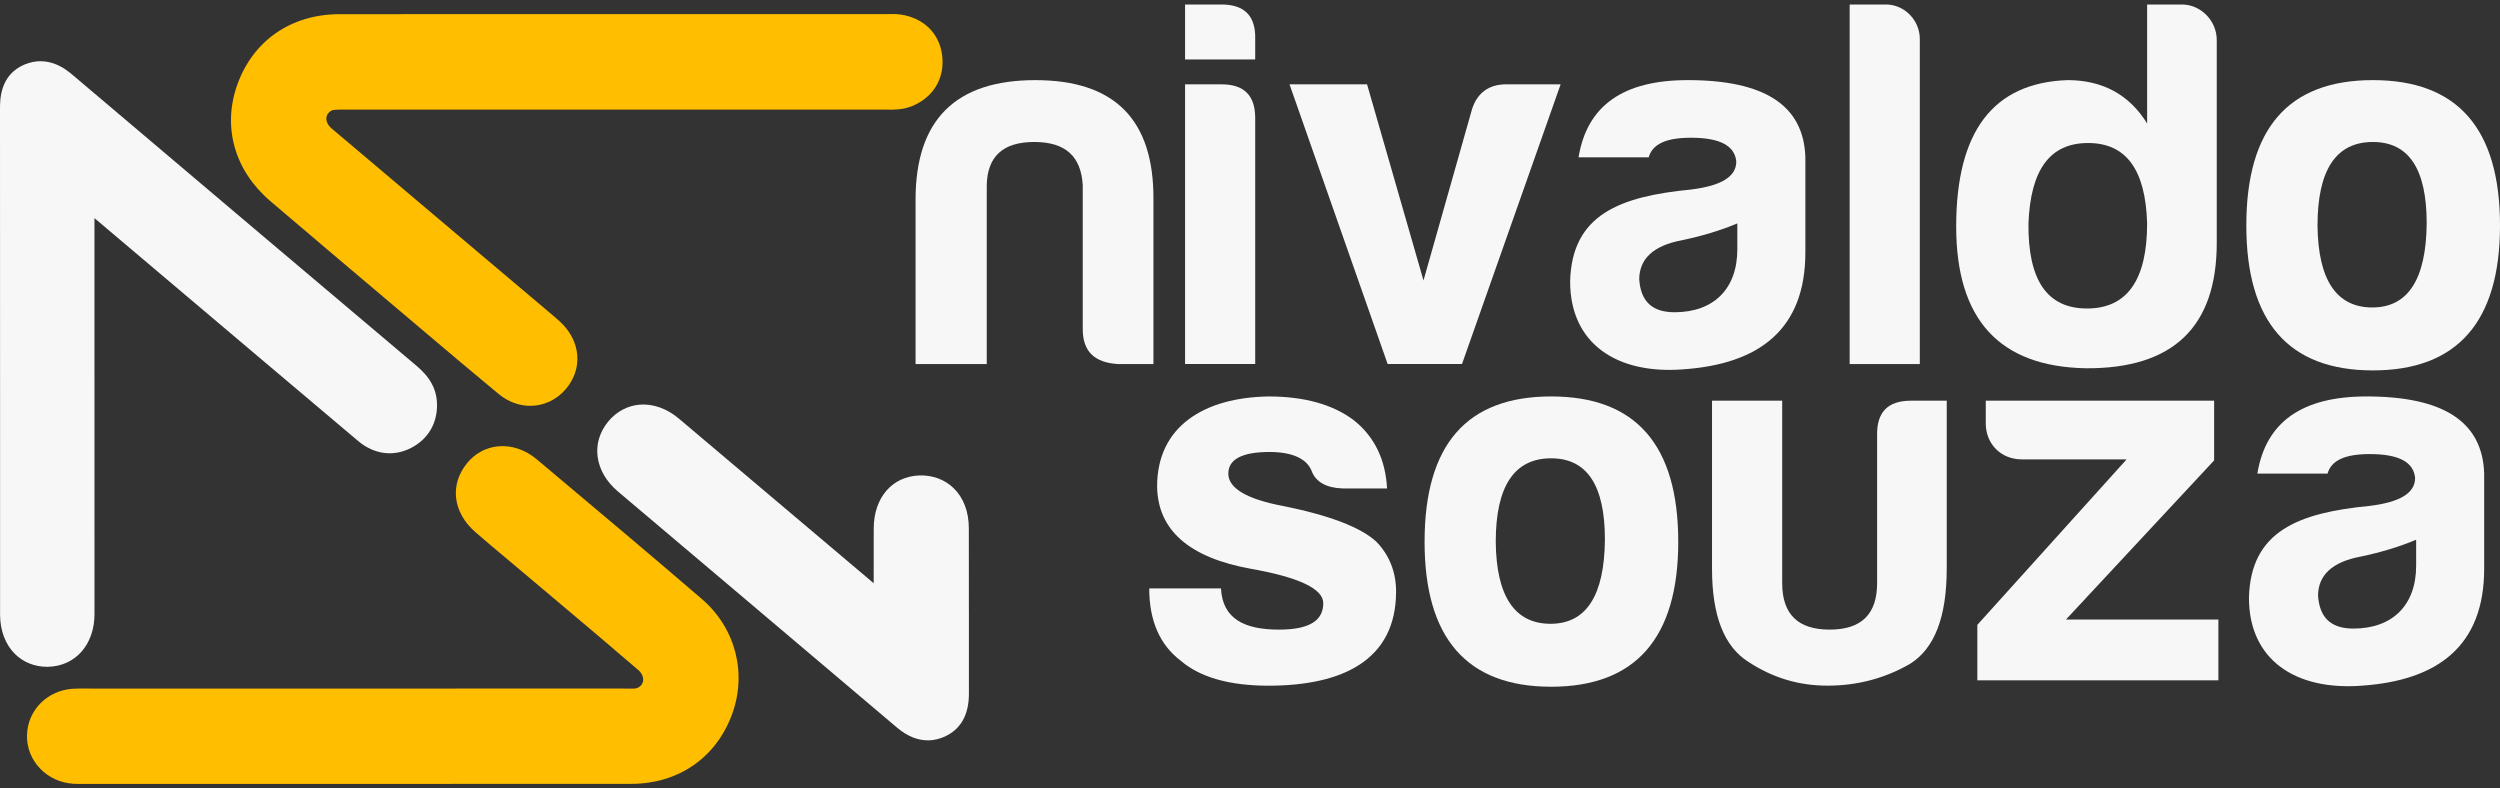
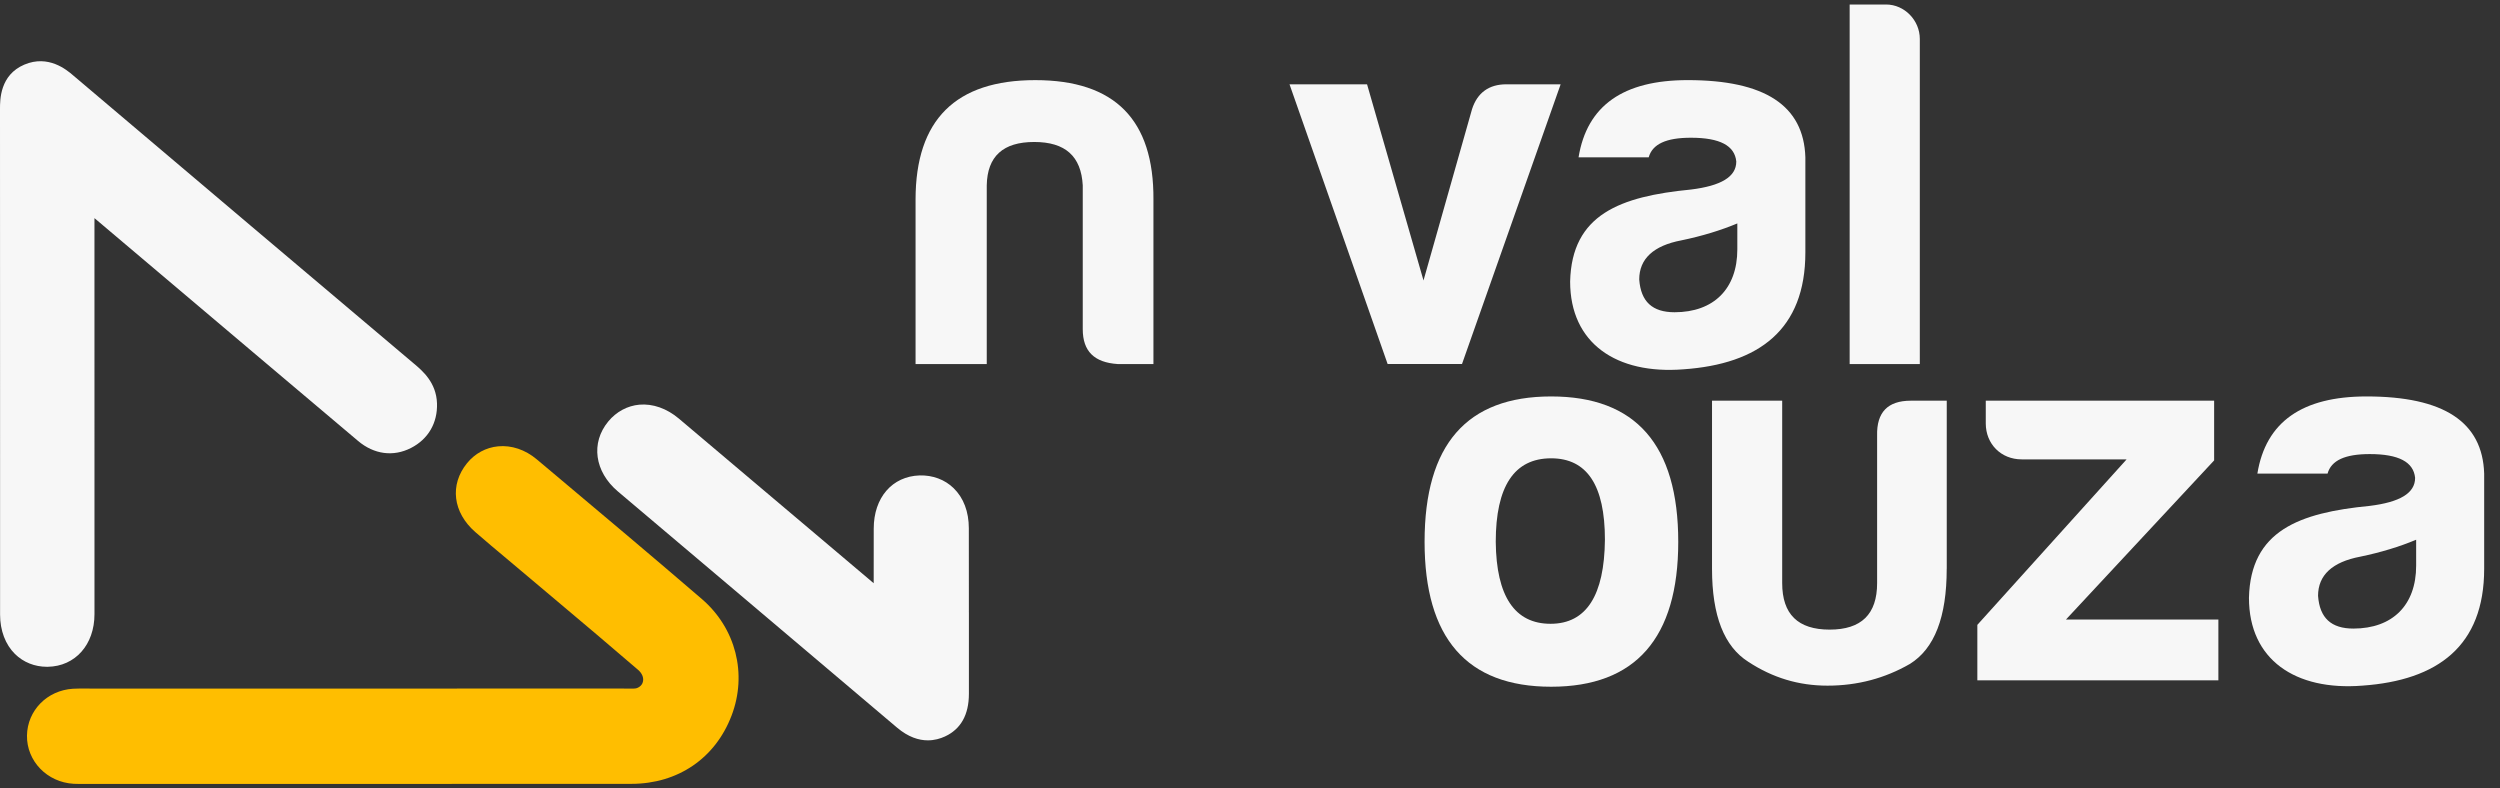
<svg xmlns="http://www.w3.org/2000/svg" width="130" height="41" viewBox="0 0 130 41" fill="none">
  <rect x="0" y="0" width="130" height="41" fill="#333333" stroke="none" />
-   <path d="M49.008 3.062C48.939 1.899 48.203 1.05 47.036 0.791C46.728 0.722 46.443 0.728 46.214 0.733C46.166 0.734 46.117 0.73 46.073 0.734C41.335 0.733 36.595 0.733 31.856 0.734C30.374 0.734 28.893 0.734 27.411 0.734C24.208 0.733 20.896 0.733 17.638 0.738C15.142 0.743 13.164 2.109 12.344 4.39C11.552 6.598 12.192 8.866 14.058 10.458C16.013 12.125 18.005 13.811 19.934 15.44L22.024 17.208C23.303 18.291 24.625 19.41 25.942 20.498C26.434 20.903 27.009 21.103 27.572 21.103C28.26 21.103 28.934 20.806 29.427 20.226C30.314 19.18 30.205 17.758 29.162 16.766C28.947 16.563 28.73 16.382 28.52 16.206L24.962 13.203C22.392 11.031 19.82 8.861 17.253 6.687C17.061 6.526 16.959 6.326 16.971 6.137C16.98 5.986 17.06 5.862 17.209 5.764C17.308 5.7 17.555 5.7 17.817 5.7H17.878C27.258 5.701 36.639 5.701 46.019 5.7C46.066 5.694 46.109 5.7 46.155 5.701C46.492 5.706 46.954 5.712 47.441 5.511C48.489 5.075 49.074 4.162 49.008 3.062Z" fill="#FFBE00" />
  <path d="M22.724 20.973C22.688 19.892 21.972 19.286 21.543 18.924C16.246 14.451 9.994 9.168 3.785 3.904C3.472 3.638 2.518 2.829 1.266 3.36C-2.78233e-07 3.898 0 5.179 0 5.662C0.004 11.73 0.004 17.797 0.004 23.865V31.956C0.004 32.786 0.28 33.515 0.78 34.009C1.215 34.437 1.803 34.673 2.44 34.673C2.454 34.673 2.467 34.673 2.48 34.673C3.912 34.651 4.913 33.525 4.913 31.936L4.912 11.343L13.102 18.269C14.94 19.822 16.778 21.375 18.618 22.928C19.449 23.63 20.453 23.764 21.37 23.295C22.266 22.839 22.759 21.992 22.724 20.973Z" fill="#F7F7F7" />
  <path d="M36.496 31.149C33.939 28.948 31.313 26.743 28.775 24.611L27.909 23.884C27.311 23.381 26.597 23.143 25.901 23.209C25.268 23.27 24.694 23.582 24.284 24.088C23.373 25.211 23.547 26.648 24.715 27.666C25.252 28.134 25.802 28.594 26.335 29.04C26.578 29.245 26.823 29.45 27.067 29.656C27.659 30.157 28.253 30.656 28.848 31.156C30.275 32.357 31.749 33.598 33.183 34.835C33.38 35.005 33.472 35.217 33.439 35.419C33.418 35.534 33.348 35.692 33.121 35.781C33.036 35.815 32.845 35.81 32.66 35.807C32.587 35.806 32.515 35.812 32.439 35.805C25.439 35.806 18.438 35.806 11.439 35.806H4.808C4.722 35.806 4.634 35.805 4.548 35.805C4.308 35.802 4.058 35.799 3.793 35.815C2.451 35.898 1.424 36.944 1.403 38.247C1.383 39.576 2.448 40.678 3.829 40.757C3.944 40.763 4.057 40.766 4.163 40.766C4.235 40.766 4.303 40.766 4.367 40.764C4.427 40.764 4.487 40.763 4.547 40.763C9.213 40.763 13.88 40.763 18.546 40.763C20.055 40.763 21.563 40.763 23.071 40.763C26.327 40.764 29.583 40.764 32.838 40.76C35.249 40.757 37.193 39.432 38.039 37.217C38.87 35.051 38.263 32.669 36.496 31.149Z" fill="#FFBE00" />
  <path d="M50.383 31.881C50.383 31.862 50.383 31.845 50.382 31.826V31.78H50.379C50.379 31.778 50.379 31.775 50.379 31.772H50.382C50.382 31.725 50.38 30.989 50.379 27.473C50.379 26.608 50.105 25.886 49.586 25.382C49.129 24.937 48.502 24.705 47.825 24.722C46.395 24.765 45.434 25.875 45.434 27.486C45.434 28.701 45.432 29.587 45.432 30.328L43.085 28.344C40.492 26.151 37.898 23.957 35.301 21.767C34.674 21.238 33.945 20.982 33.248 21.043C32.625 21.099 32.05 21.409 31.631 21.915C30.709 23.029 30.914 24.526 32.129 25.554C34.043 27.174 35.956 28.792 37.872 30.41C40.798 32.883 43.724 35.357 46.646 37.836C47.233 38.333 47.78 38.498 48.248 38.498C48.591 38.498 48.893 38.409 49.135 38.298C49.963 37.916 50.383 37.169 50.383 36.075V31.881Z" fill="#F7F7F7" />
  <path d="M58.113 18.93C56.907 18.848 56.303 18.271 56.303 17.116V9.638C56.221 8.126 55.397 7.383 53.779 7.383C52.162 7.383 51.339 8.126 51.311 9.638V18.93H47.609V10.38C47.609 6.229 49.693 4.167 53.835 4.167C57.976 4.167 60.005 6.229 59.979 10.38V18.93H58.113Z" fill="#F7F7F7" />
-   <path d="M63.516 0.234C64.723 0.234 65.299 0.839 65.271 2.021V3.093H61.623V0.234H63.516ZM63.516 4.385C64.695 4.385 65.271 4.963 65.271 6.144V18.929H61.623V4.385H63.516Z" fill="#F7F7F7" />
  <path d="M81.153 4.385L76.024 18.929H72.157L67.055 4.385H71.087L74.022 14.584L76.546 5.676C76.82 4.824 77.424 4.384 78.329 4.384H81.153V4.385Z" fill="#F7F7F7" />
  <path d="M85.733 8.18H82.085C82.524 5.485 84.416 4.166 87.762 4.166C91.766 4.166 93.796 5.485 93.879 8.18V13.128C93.879 17.142 91.464 18.929 87.543 19.204C84.06 19.479 81.647 17.857 81.647 14.64C81.729 11.148 84.252 10.214 87.928 9.856C89.492 9.663 90.287 9.196 90.287 8.399C90.206 7.574 89.437 7.162 87.928 7.162C86.638 7.162 85.924 7.493 85.733 8.18ZM90.341 12.964V11.618C89.491 11.974 88.503 12.277 87.434 12.498C85.981 12.773 85.24 13.46 85.24 14.532C85.322 15.687 85.926 16.237 87.078 16.237C89.107 16.235 90.341 15.026 90.341 12.964Z" fill="#F7F7F7" />
  <path d="M99.83 2.022V18.93H96.182V0.234H98.074C99.035 0.234 99.83 1.059 99.83 2.022Z" fill="#F7F7F7" />
-   <path d="M115.271 2.076V12.634C115.271 17.006 112.994 19.177 108.469 19.15C103.972 19.068 101.722 16.62 101.722 11.781C101.722 6.833 103.642 4.303 107.509 4.166C109.319 4.166 110.718 4.909 111.651 6.421V0.235H113.461C114.448 0.234 115.271 1.086 115.271 2.076ZM105.48 11.616C105.452 14.558 106.44 16.042 108.524 16.042C110.609 16.042 111.651 14.558 111.651 11.616C111.569 8.812 110.554 7.437 108.578 7.437C106.603 7.437 105.589 8.813 105.48 11.616Z" fill="#F7F7F7" />
-   <path d="M130 11.727C130 16.731 127.778 19.261 123.39 19.261C119.003 19.261 116.809 16.731 116.809 11.727C116.809 6.668 119.003 4.166 123.39 4.166C127.778 4.166 130 6.668 130 11.727ZM120.511 11.727C120.539 14.56 121.498 15.988 123.363 15.988C125.228 15.988 126.161 14.504 126.188 11.616C126.188 8.784 125.256 7.383 123.39 7.383C121.471 7.383 120.511 8.839 120.511 11.727Z" fill="#F7F7F7" />
-   <path d="M66.507 32.74C68.043 32.74 68.81 32.3 68.81 31.365C68.81 30.622 67.548 30.018 65.052 29.578C61.843 29.001 60.198 27.571 60.17 25.29C60.17 22.156 62.638 20.67 65.957 20.616C67.823 20.616 69.303 21.029 70.4 21.853C71.469 22.706 72.046 23.887 72.127 25.399H69.824C68.974 25.372 68.425 25.069 68.206 24.493C67.96 23.861 67.219 23.503 66.012 23.503C64.586 23.503 63.872 23.887 63.872 24.63C63.872 25.373 64.805 25.951 66.698 26.307C69.166 26.802 70.784 27.435 71.58 28.178C72.266 28.893 72.596 29.773 72.596 30.761C72.596 34.335 69.798 35.656 65.958 35.656C63.929 35.656 62.393 35.215 61.406 34.363C60.309 33.538 59.76 32.273 59.76 30.596H63.49C63.572 32.19 64.724 32.74 66.507 32.74Z" fill="#F7F7F7" />
  <path d="M87.269 28.176C87.269 33.18 85.047 35.71 80.66 35.71C76.272 35.71 74.078 33.18 74.078 28.176C74.078 23.117 76.272 20.615 80.66 20.615C85.047 20.615 87.269 23.117 87.269 28.176ZM77.779 28.176C77.806 31.009 78.766 32.437 80.63 32.437C82.496 32.437 83.428 30.953 83.456 28.066C83.456 25.234 82.524 23.832 80.658 23.832C78.74 23.832 77.779 25.29 77.779 28.176Z" fill="#F7F7F7" />
  <path d="M101.229 29.578C101.229 32.08 100.599 33.73 99.31 34.527C98.02 35.269 96.595 35.654 95.031 35.654C93.523 35.654 92.179 35.242 90.917 34.417C89.656 33.62 89.025 32.025 89.025 29.578V20.836H92.674V30.321C92.674 31.943 93.496 32.74 95.142 32.74C96.787 32.74 97.61 31.943 97.61 30.321V22.65C97.582 21.441 98.159 20.836 99.365 20.836H101.231V29.578H101.229Z" fill="#F7F7F7" />
  <path d="M103.26 22.017V20.834H115.135V23.941L107.429 32.216H115.356V35.378H102.822V32.493L110.584 23.887H105.126C104.055 23.887 103.26 23.089 103.26 22.017Z" fill="#F7F7F7" />
  <path d="M121.032 24.629H117.383C117.822 21.934 119.714 20.615 123.061 20.615C127.065 20.615 129.094 21.935 129.177 24.629V29.577C129.177 33.591 126.763 35.378 122.842 35.653C119.358 35.928 116.946 34.306 116.946 31.089C117.027 27.597 119.551 26.663 123.227 26.306C124.791 26.113 125.586 25.646 125.586 24.849C125.504 24.025 124.735 23.612 123.227 23.612C121.938 23.612 121.224 23.941 121.032 24.629ZM125.64 29.413V28.066C124.789 28.423 123.802 28.726 122.733 28.947C121.28 29.222 120.539 29.909 120.539 30.981C120.62 32.136 121.224 32.686 122.377 32.686C124.406 32.684 125.64 31.475 125.64 29.413Z" fill="#F7F7F7" />
</svg>